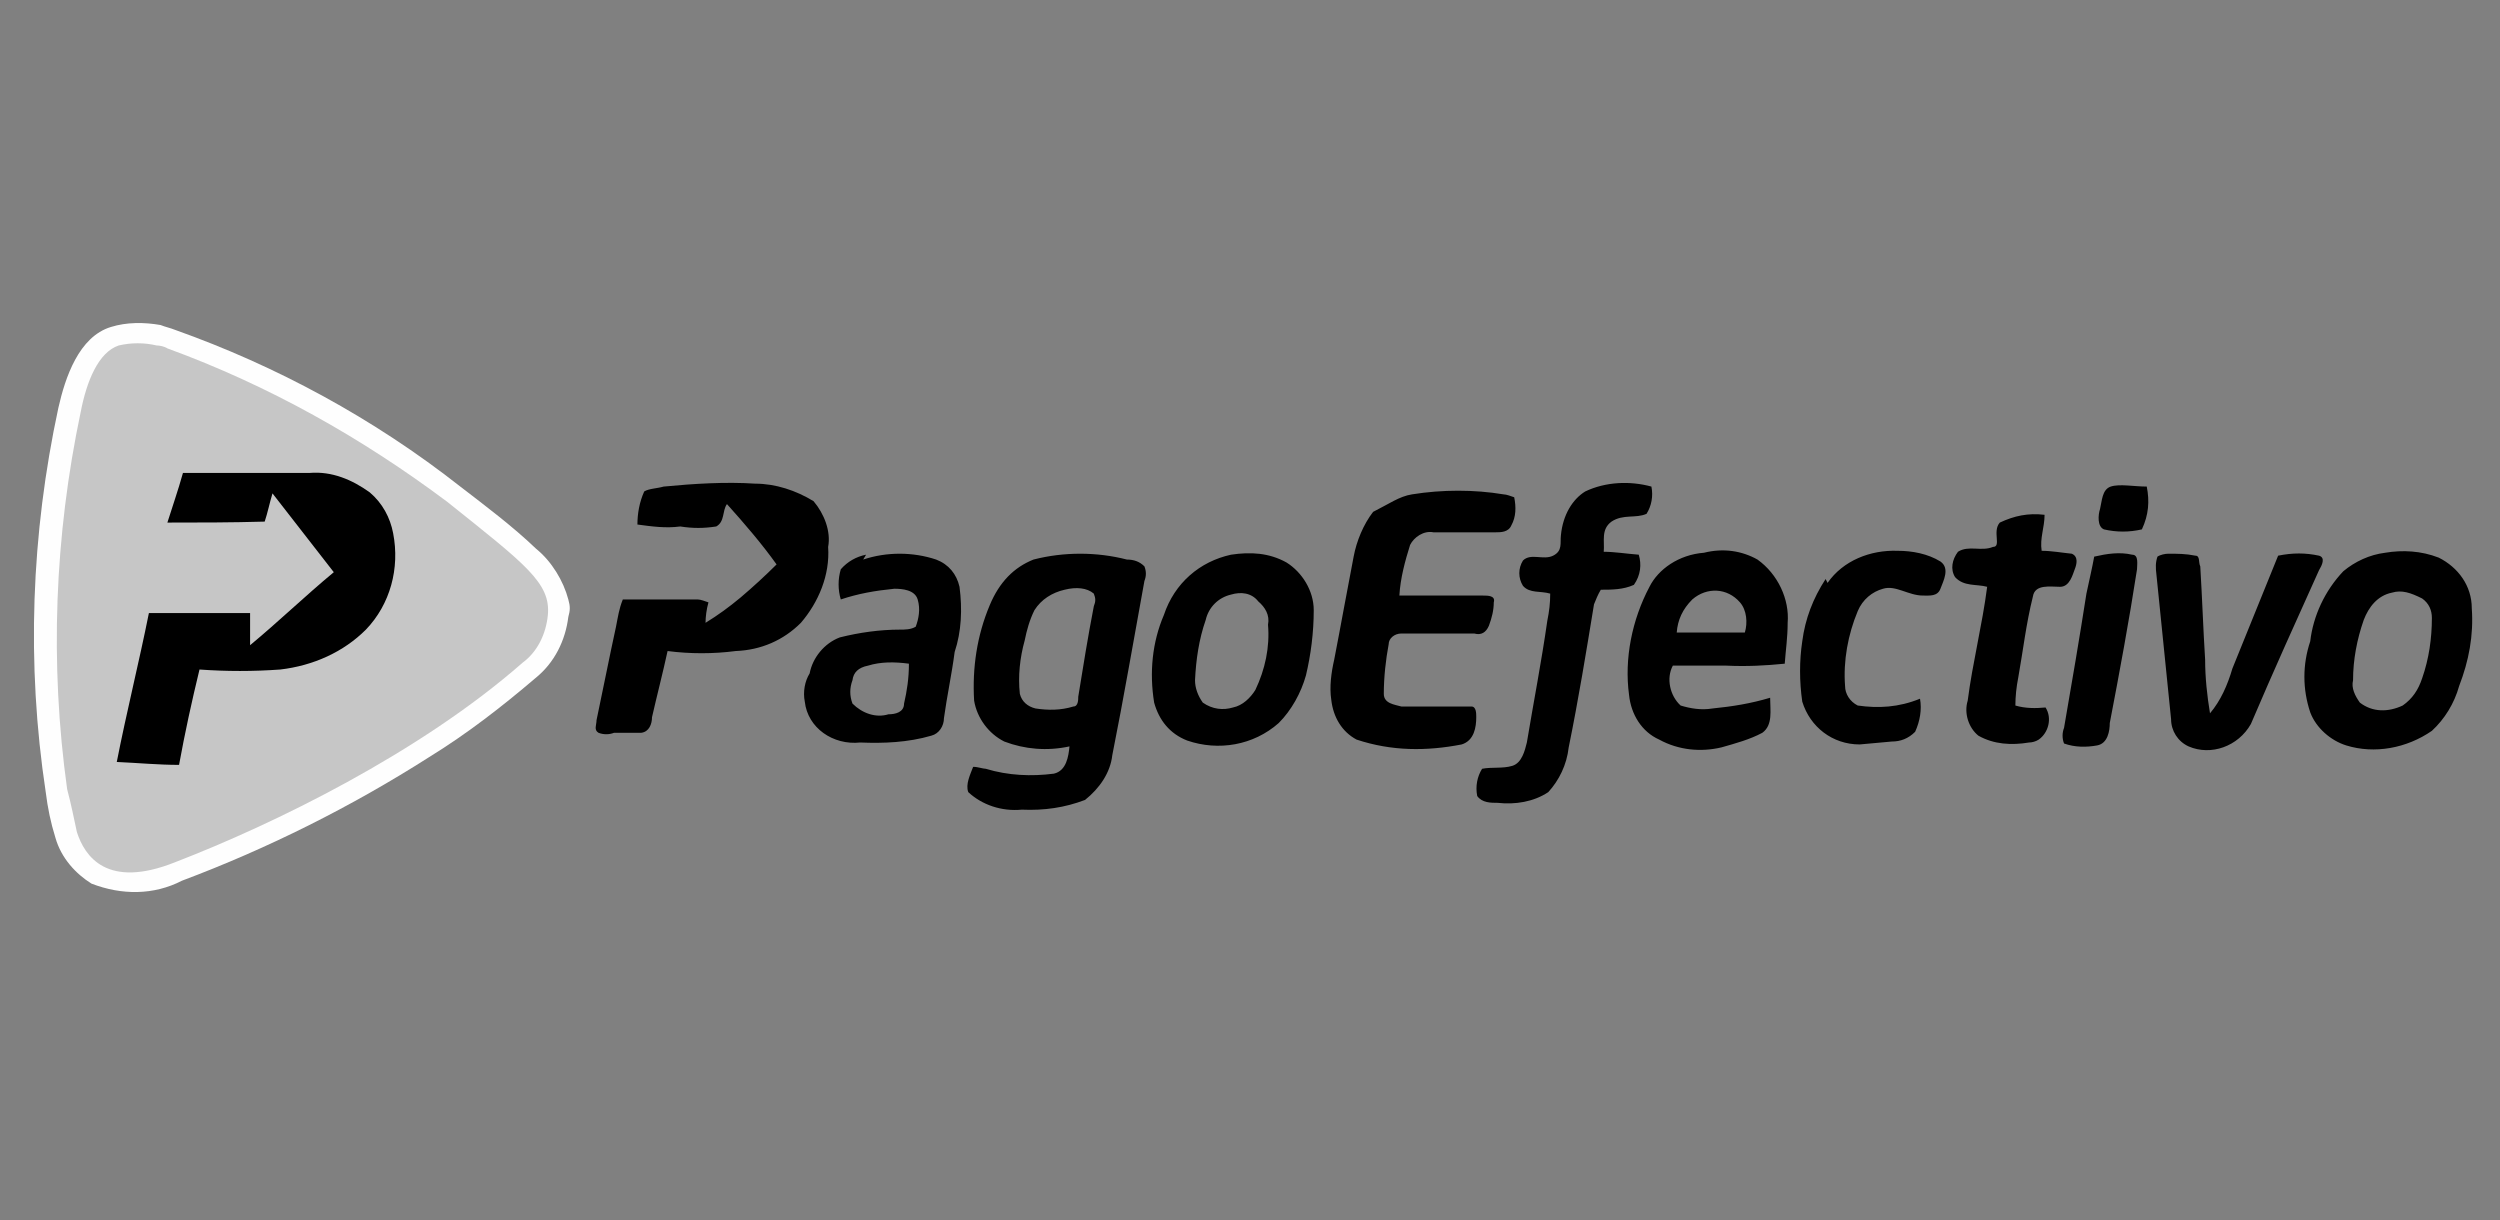
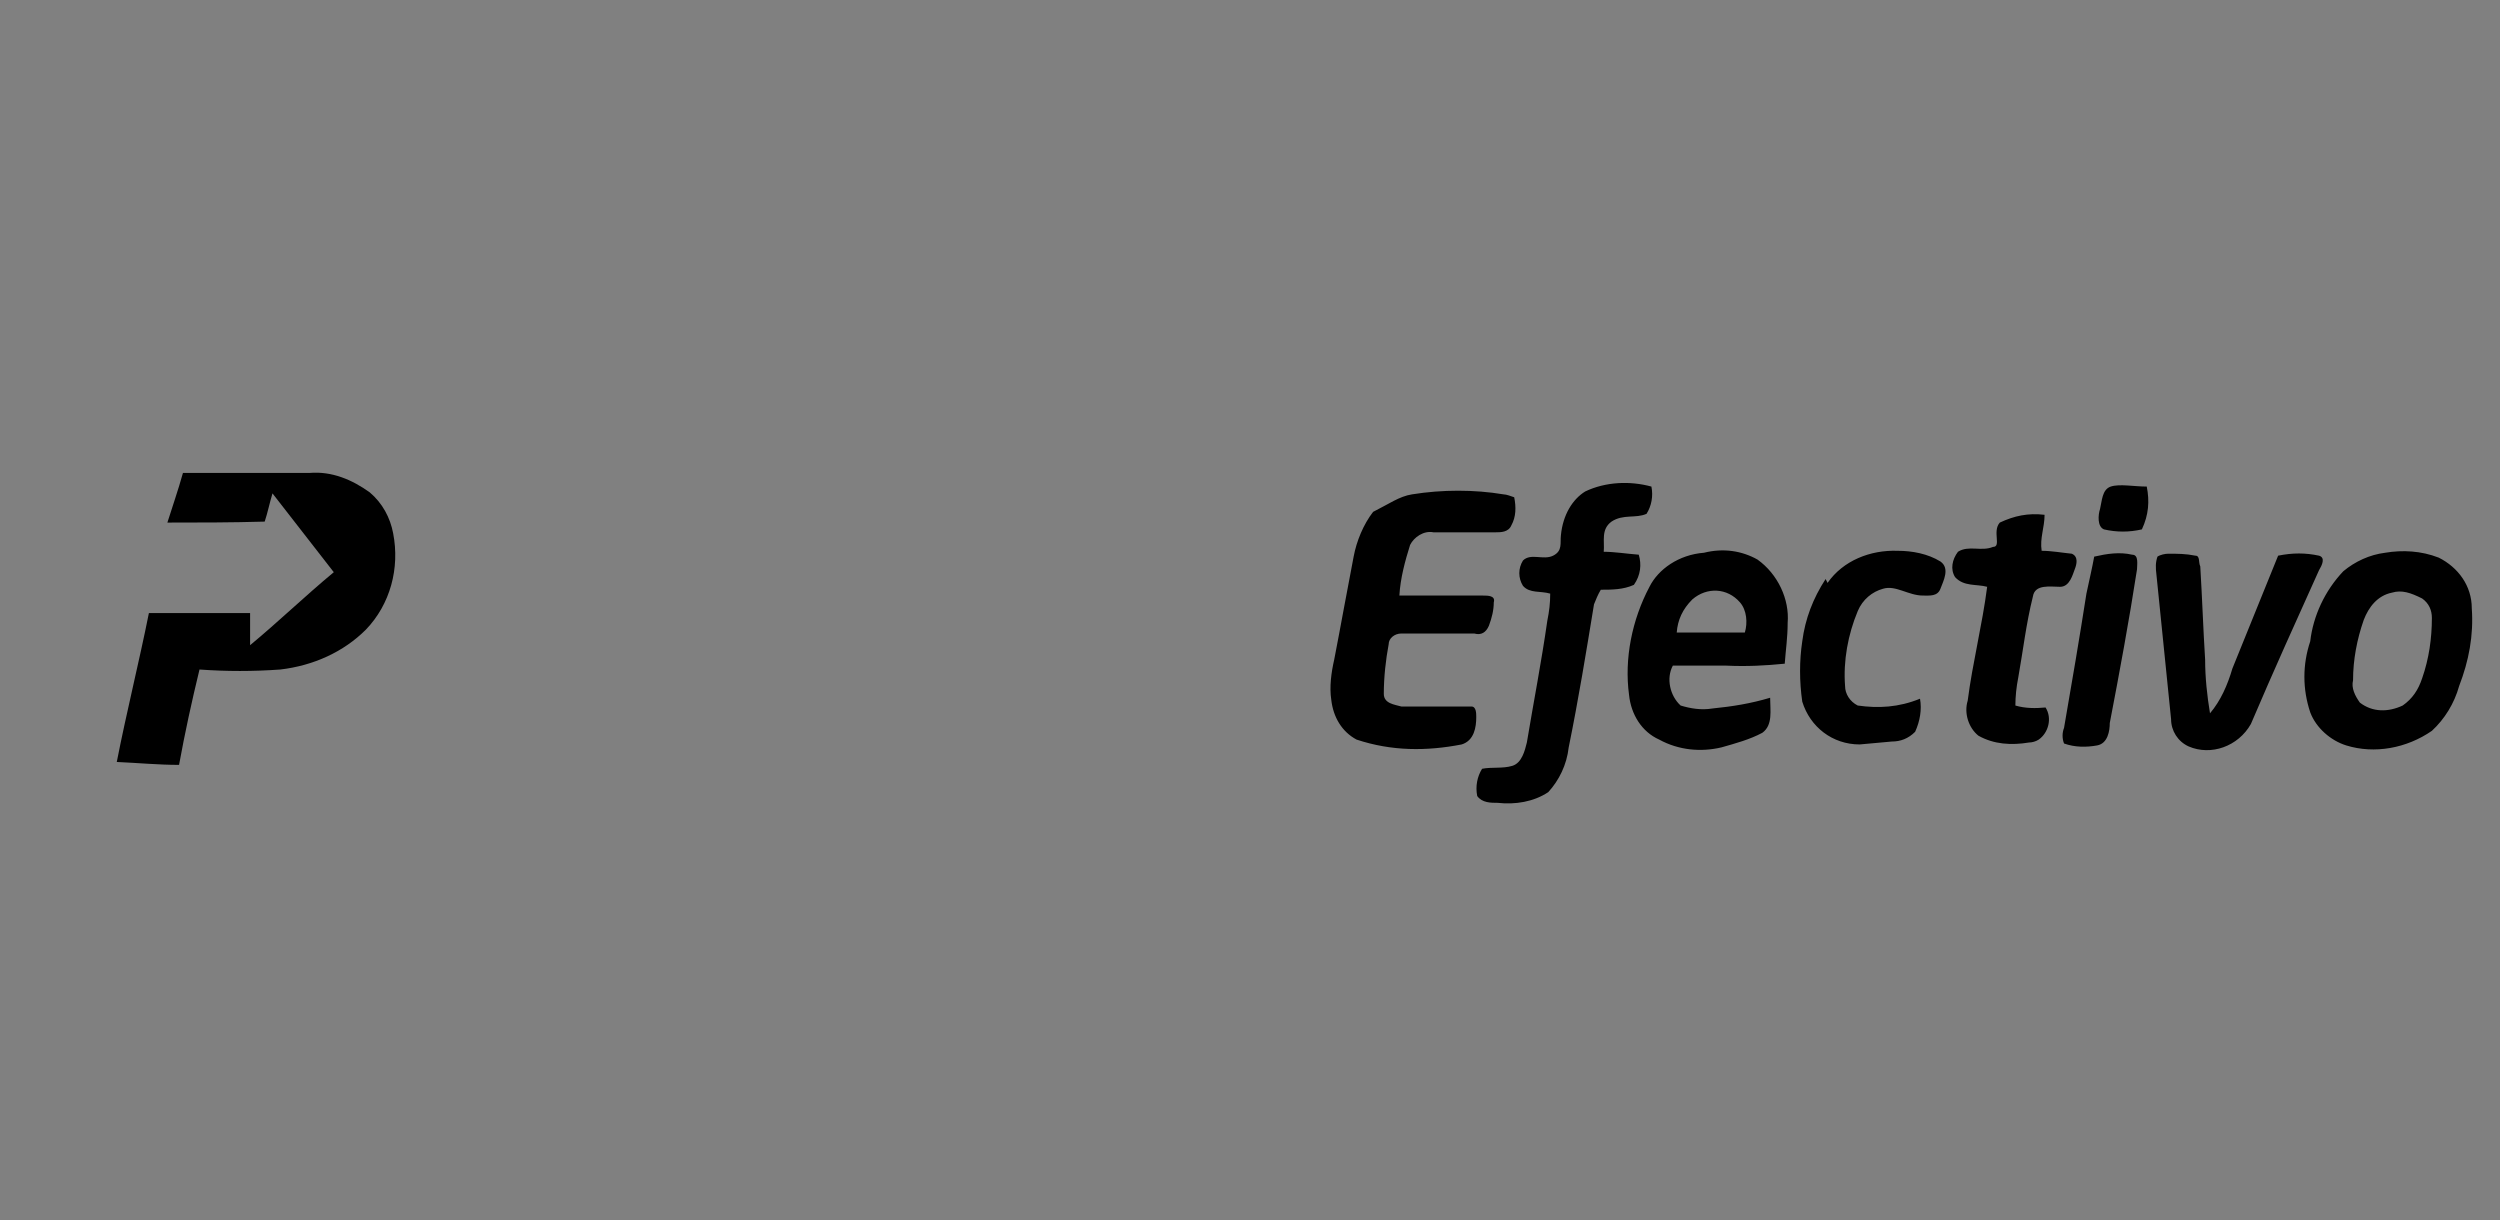
<svg xmlns="http://www.w3.org/2000/svg" version="1.1" id="Layer_1" x="0px" y="0px" viewBox="0 0 256.9 125.4" style="enable-background:new 0 0 256.9 125.4;" xml:space="preserve">
  <rect x="0" y="0" width="256.9" height="125.4" fill="#808080" stroke="none" />
  <style type="text/css">
	.st0{fill-rule:evenodd;clip-rule:evenodd;fill:#FEFEFE;}
	.st1{fill-rule:evenodd;clip-rule:evenodd;fill:#C6C6C6;}
</style>
-   <path class="st0" d="M55,69.7c-3.4,2.9-7,5.7-10.9,8.1c-8,5.1-16.6,9.4-25.4,12.7c-2.9,1.5-6.2,1.5-9.3,0.3c-1.6-1-3.1-2.6-3.7-4.7  c-0.5-1.6-0.8-3.1-1-4.7C2.7,68.2,3.2,54.9,6,41.9c0.7-3.1,2.1-7.3,5.4-8.3c1.6-0.5,3.4-0.5,5.1-0.2c0.5,0.2,1,0.3,1.5,0.5  C28.4,37.6,38.4,43,47.3,50c2.6,2,5.4,4.1,7.8,6.4c1.6,1.3,2.8,3.3,3.3,5.2c0.2,0.7,0.2,1.1,0,1.8C58.1,65.8,57,68.1,55,69.7  L55,69.7L55,69.7z" />
-   <path class="st1" d="M7.9,85.5C8.7,88,11,91.4,18,88.6c10.1-3.9,25.1-11.2,35.7-20.5c1.5-1.1,2.4-2.9,2.6-4.9  C56.6,59.9,54,58,46,51.6C37.2,45,27.6,39.6,17.2,35.8c-0.3-0.2-0.8-0.3-1.1-0.3c-1.3-0.3-2.6-0.3-3.9,0c-2.1,0.7-3.3,3.7-3.9,6.8  C5.6,55.1,5.1,68.2,6.9,81.1C7.3,82.6,7.6,84.1,7.9,85.5z" />
  <path d="M17.2,53.7c0.5-1.6,1.1-3.3,1.6-5.1h13c2.3-0.2,4.4,0.7,6.2,2c1.3,1.1,2.1,2.6,2.4,4.2c0.7,3.6-0.3,7.3-2.8,9.9  c-2.3,2.3-5.4,3.7-8.8,4.1c-2.8,0.2-5.5,0.2-8.3,0c-0.8,3.3-1.5,6.5-2.1,9.8c-2.1,0-4.2-0.2-6.4-0.3c1-5.1,2.3-10.3,3.3-15.3  c3.4,0,7,0,10.4,0c0,1.1,0,2.1,0,3.3c2.9-2.4,5.7-5.1,8.6-7.5L28,50.7c-0.3,1-0.5,2-0.8,2.9C23.7,53.7,20.5,53.7,17.2,53.7  L17.2,53.7L17.2,53.7z" />
-   <path d="M68.2,50c3.1-0.3,6.4-0.5,9.4-0.3c2.1,0,4.2,0.7,6,1.8c1.1,1.3,1.8,3.1,1.5,4.7c0.2,2.9-1,5.7-2.8,7.8  c-1.8,1.8-4.1,2.8-6.7,2.9c-2.3,0.3-4.7,0.3-7,0c-0.5,2.3-1.1,4.6-1.6,6.8c0,0.7-0.3,1.5-1.1,1.6c-1,0-1.8,0-2.8,0  c-0.5,0.2-1.1,0.2-1.6,0c-0.5-0.3-0.2-0.8-0.2-1.3c0.7-3.3,1.3-6.4,2-9.6c0.2-1,0.3-1.8,0.7-2.8c2.6,0,5.1,0,7.7,0  c0.3,0,0.8,0.2,1.1,0.3c-0.2,0.7-0.3,1.5-0.3,2.1c1.3-0.8,2.4-1.6,3.6-2.6c1.3-1.1,2.6-2.3,3.7-3.4c-1.5-2.1-3.3-4.2-5.1-6.2  c-0.5,0.7-0.2,1.8-1.1,2.3c-1.3,0.2-2.4,0.2-3.7,0c-1.5,0.2-2.9,0-4.4-0.2c0-1.1,0.2-2.3,0.7-3.4C66.7,50.2,67.5,50.2,68.2,50  L68.2,50z M88.7,57.5c2.4-0.8,5.1-0.8,7.5,0c1.3,0.5,2.1,1.5,2.4,2.8c0.3,2.3,0.2,4.6-0.5,6.7c-0.3,2.3-0.8,4.6-1.1,6.8  c0,0.8-0.5,1.6-1.3,1.8c-2.4,0.7-4.9,0.8-7.3,0.7c-2.8,0.3-5.4-1.5-5.7-4.2c-0.2-1,0-2.1,0.5-2.9c0.3-1.6,1.5-3.1,3.1-3.7  c2-0.5,4.1-0.8,6.2-0.8c0.5,0,1.1,0,1.6-0.3c0.3-0.8,0.5-1.8,0.2-2.8c-0.3-1-1.6-1.1-2.4-1.1c-2,0.2-3.7,0.5-5.5,1.1  c-0.3-1-0.3-2.1,0-3.1c0.7-0.8,1.6-1.3,2.6-1.5l0,0L88.7,57.5z M87.6,69.9c-0.3,0.8-0.3,1.6,0,2.4c1,1,2.4,1.5,3.7,1.1  c0.7,0,1.6-0.2,1.6-1.1c0.3-1.3,0.5-2.6,0.5-4.1c-1.5-0.2-2.9-0.2-4.2,0.2C88.2,68.6,87.7,69.1,87.6,69.9L87.6,69.9z M106.2,57.5  c3.1-0.8,6.5-0.8,9.6,0c0.7,0,1.3,0.2,1.8,0.7c0.2,0.5,0.2,1,0,1.5c-1.1,6-2.1,11.9-3.3,17.9c-0.2,1.8-1.3,3.4-2.8,4.6  c-2.1,0.8-4.2,1.1-6.5,1c-2.1,0.2-4.1-0.5-5.5-1.8c-0.3-0.8,0.2-1.8,0.5-2.6c0.5,0,1,0.2,1.3,0.2c2.3,0.7,4.7,0.8,7,0.5  c1.3-0.3,1.5-1.8,1.6-2.8c-2.3,0.5-4.6,0.3-6.7-0.5c-1.6-0.8-2.8-2.4-3.1-4.2c-0.2-3.4,0.3-6.7,1.6-9.8  C102.7,59.8,104.2,58.3,106.2,57.5z M109.4,60.6c-1.3,0.3-2.4,1-3.1,2.1c-0.5,1-0.8,2.1-1,3.1c-0.5,1.8-0.7,3.7-0.5,5.5  c0.2,0.8,0.8,1.3,1.6,1.5c1.3,0.2,2.6,0.2,3.9-0.2c0.5,0,0.5-0.7,0.5-1c0.5-3.1,1-6.2,1.6-9.3c0.2-0.5,0.2-0.8,0-1.3  C111.7,60.4,110.6,60.3,109.4,60.6L109.4,60.6z M126.5,57c2-0.3,3.9-0.2,5.7,0.8c1.6,1,2.8,2.9,2.8,4.9c0,2.3-0.3,4.6-0.8,6.7  c-0.5,1.8-1.5,3.6-2.8,4.9c-2.6,2.3-6.2,2.9-9.4,1.8c-1.8-0.7-2.9-2.1-3.4-3.9c-0.5-3.1-0.2-6.2,1-9C120.7,59.9,123.3,57.7,126.5,57  L126.5,57z M126.5,61.1c-1.3,0.3-2.3,1.3-2.6,2.6c-0.7,2-1,4.1-1.1,6.2c0,0.8,0.3,1.6,0.8,2.3c1,0.7,2.1,0.8,3.1,0.5  c1-0.2,1.8-1,2.3-1.8c1-2.1,1.5-4.4,1.3-6.7c0.2-1-0.3-1.8-1-2.4C128.6,60.9,127.5,60.8,126.5,61.1L126.5,61.1z" />
  <path d="M162.9,50.5c2.1-1,4.6-1.1,6.8-0.5c0.2,1,0,2-0.5,2.8c-1.1,0.5-2.4,0-3.6,0.8c-1.1,0.8-0.7,2-0.8,3.1c1.1,0,2.3,0.2,3.6,0.3  c0.3,1,0.2,2.1-0.5,3.1c-1.1,0.5-2.3,0.5-3.4,0.5c-0.3,0.5-0.5,1-0.7,1.5c-0.8,4.9-1.6,9.8-2.6,14.7c-0.2,1.8-1,3.4-2.1,4.6  c-1.5,1-3.4,1.3-5.2,1.1c-0.7,0-1.6,0-2.1-0.7c-0.2-1,0-2,0.5-2.8c1-0.2,2.1,0,3.1-0.3c1-0.3,1.3-1.6,1.5-2.4  c0.7-4.2,1.5-8.3,2.1-12.5c0.2-1,0.3-1.8,0.3-2.8c-1-0.3-2.1,0-2.8-0.8c-0.5-0.8-0.5-1.8,0-2.6c0.8-0.8,2.1,0,3.1-0.5  c1-0.5,0.7-1.3,0.8-2.1C160.6,52.9,161.6,51.3,162.9,50.5L162.9,50.5z M215.8,52.3c0.2-0.8,0.2-2,1.1-2.3s2.4,0,3.7,0  c0.3,1.5,0.2,2.9-0.5,4.4c-1.3,0.3-2.6,0.3-3.9,0C215.5,54.1,215.6,52.9,215.8,52.3L215.8,52.3L215.8,52.3z M145.1,50.8  c3.1-0.5,6.4-0.5,9.4,0c0.3,0,0.8,0.2,1.1,0.3c0.2,1,0.2,2-0.3,2.9c-0.3,0.7-1.1,0.7-1.6,0.7c-2.1,0-4.2,0-6.4,0  c-1-0.2-2,0.5-2.4,1.3c-0.5,1.6-1,3.4-1.1,5.2c2.8,0,5.5,0,8.6,0c0.5,0,1.3,0,1.1,0.7c0,0.8-0.2,1.6-0.5,2.4c-0.3,0.7-0.8,1-1.5,0.8  h-7.5c-0.7,0-1.3,0.5-1.3,1.1l0,0c-0.3,1.6-0.5,3.4-0.5,5.1c0,1,1.1,1.1,1.8,1.3c2.4,0,4.9,0,7.2,0c0.5,0,0.5,0.7,0.5,1.1  c0,1-0.2,2.4-1.5,2.8c-3.6,0.7-7.2,0.7-10.8-0.5c-1.5-0.8-2.4-2.3-2.6-4.1c-0.2-1.3,0-2.8,0.3-4.1c0.7-3.6,1.3-7,2-10.6  c0.3-1.6,1-3.3,2-4.6C142.7,51.8,143.8,51,145.1,50.8L145.1,50.8C145.3,50.8,145.1,50.8,145.1,50.8z M205.5,53.7  c1.5-0.7,2.9-1,4.6-0.8c0,1.3-0.5,2.4-0.3,3.7c1,0,2.1,0.2,3.1,0.3c0.7,0.3,0.5,1.1,0.3,1.6s-0.5,1.8-1.5,1.8s-2.6-0.3-2.8,1  c-0.7,2.8-1,5.5-1.5,8.3c-0.2,1-0.3,2-0.3,2.9c1,0.3,2.1,0.3,3.1,0.2c0.7,1.1,0.3,2.6-0.7,3.3c-0.3,0.2-0.7,0.3-1,0.3  c-1.8,0.3-3.6,0.2-5.2-0.7c-1-0.8-1.5-2.3-1.1-3.6c0.5-3.9,1.5-7.8,2-11.7c-1.1-0.3-2.4,0-3.3-1c-0.5-0.8-0.3-1.8,0.3-2.6  c1.1-0.7,2.4,0,3.6-0.5C205.7,56.2,204.7,54.6,205.5,53.7L205.5,53.7L205.5,53.7z M175.1,56.8c2-0.5,3.9-0.2,5.5,0.7  c2.1,1.5,3.3,4.1,3.1,6.5c0,1.5-0.2,2.8-0.3,4.2c-2,0.2-3.9,0.3-6,0.2c-2,0-3.9,0-5.5,0c-0.7,1.3-0.3,3.1,0.8,4.1  c1,0.3,2.1,0.5,3.3,0.3c2-0.2,3.9-0.5,5.9-1.1c0,1.3,0.3,2.8-0.8,3.6c-1.3,0.7-2.8,1.1-4.2,1.5c-2.1,0.5-4.4,0.3-6.4-0.8  c-1.8-0.8-2.9-2.6-3.1-4.6c-0.5-3.7,0.3-7.7,2.1-11.1C170.4,58.5,172.5,57,175.1,56.8L175.1,56.8L175.1,56.8z M173.9,61.6  c-1,1-1.5,2.1-1.6,3.4c2.3,0,4.7,0,7,0c0.3-1,0.2-2.3-0.5-3.1C177.5,60.4,175.4,60.3,173.9,61.6L173.9,61.6L173.9,61.6z M187.8,59.9  c1.6-2.3,4.4-3.4,7.2-3.3c1.5,0,3.1,0.3,4.4,1.1c1,0.7,0.3,2,0,2.8c-0.3,0.8-1.1,0.7-1.8,0.7c-1.5,0-2.8-1.1-4.1-0.7  c-1.1,0.3-2.1,1.1-2.6,2.3c-1,2.4-1.5,5.1-1.3,7.7c0,0.8,0.5,1.6,1.3,2c2.1,0.3,4.2,0.2,6.4-0.7c0.2,1.1,0,2.3-0.5,3.4  c-0.7,0.7-1.5,1-2.4,1l-3.3,0.3c-2.8,0-5.1-1.8-5.9-4.4c-0.3-2.1-0.3-4.2,0-6.2c0.3-2.3,1.1-4.4,2.4-6.4L187.8,59.9z M245.1,56.8  c1.8-0.3,3.7-0.2,5.5,0.5c2,1,3.4,2.9,3.4,5.2c0.2,2.8-0.3,5.4-1.3,8c-0.5,1.8-1.5,3.4-2.8,4.6c-2.6,1.8-5.9,2.4-8.8,1.5  c-1.6-0.5-3.1-1.8-3.7-3.4c-0.8-2.4-0.8-4.9,0-7.3c0.3-2.6,1.5-5.2,3.4-7.2C242,57.7,243.5,57,245.1,56.8L245.1,56.8z M245.8,60.9  c-1.5,0.3-2.4,1.5-2.9,2.8c-0.7,2-1.1,4.1-1.1,6.2c-0.2,0.8,0.2,1.6,0.7,2.3c1.3,1,2.9,1,4.4,0.3c1-0.7,1.6-1.6,2-2.8  c0.7-2,1-4.1,1-6.2c0-0.8-0.3-1.5-1-2C247.7,60.9,246.8,60.6,245.8,60.9L245.8,60.9z M215.2,57.2c1.3-0.3,2.6-0.5,3.9-0.2  c0.7,0,0.5,1,0.5,1.5c-0.8,5.2-1.8,10.6-2.8,15.8c0,0.8-0.2,2.1-1.3,2.3c-1.1,0.2-2.3,0.2-3.4-0.2c-0.2-0.5-0.2-1.1,0-1.6  c0.8-4.6,1.6-9.3,2.3-13.8C214.7,59.6,215,58.3,215.2,57.2L215.2,57.2z M221.7,57.2c0.3-0.2,0.8-0.3,1.1-0.3c1,0,1.8,0,2.8,0.2  c0.5,0,0.3,0.7,0.5,1.1c0.2,3.3,0.3,6.4,0.5,9.6c0,1.8,0.2,3.7,0.5,5.5c1.1-1.3,1.8-2.9,2.3-4.6c1.6-3.9,3.1-7.7,4.7-11.6  c1.5-0.3,2.8-0.3,4.2,0c0.7,0.2,0.3,1,0,1.5c-2.3,5.1-4.7,10.4-7,15.8c-1.3,2.3-4.1,3.3-6.4,2.3c-1.1-0.5-1.8-1.6-1.8-2.8  c-0.5-4.9-1-9.9-1.5-14.8C221.5,58.3,221.5,57.8,221.7,57.2L221.7,57.2z" />
</svg>